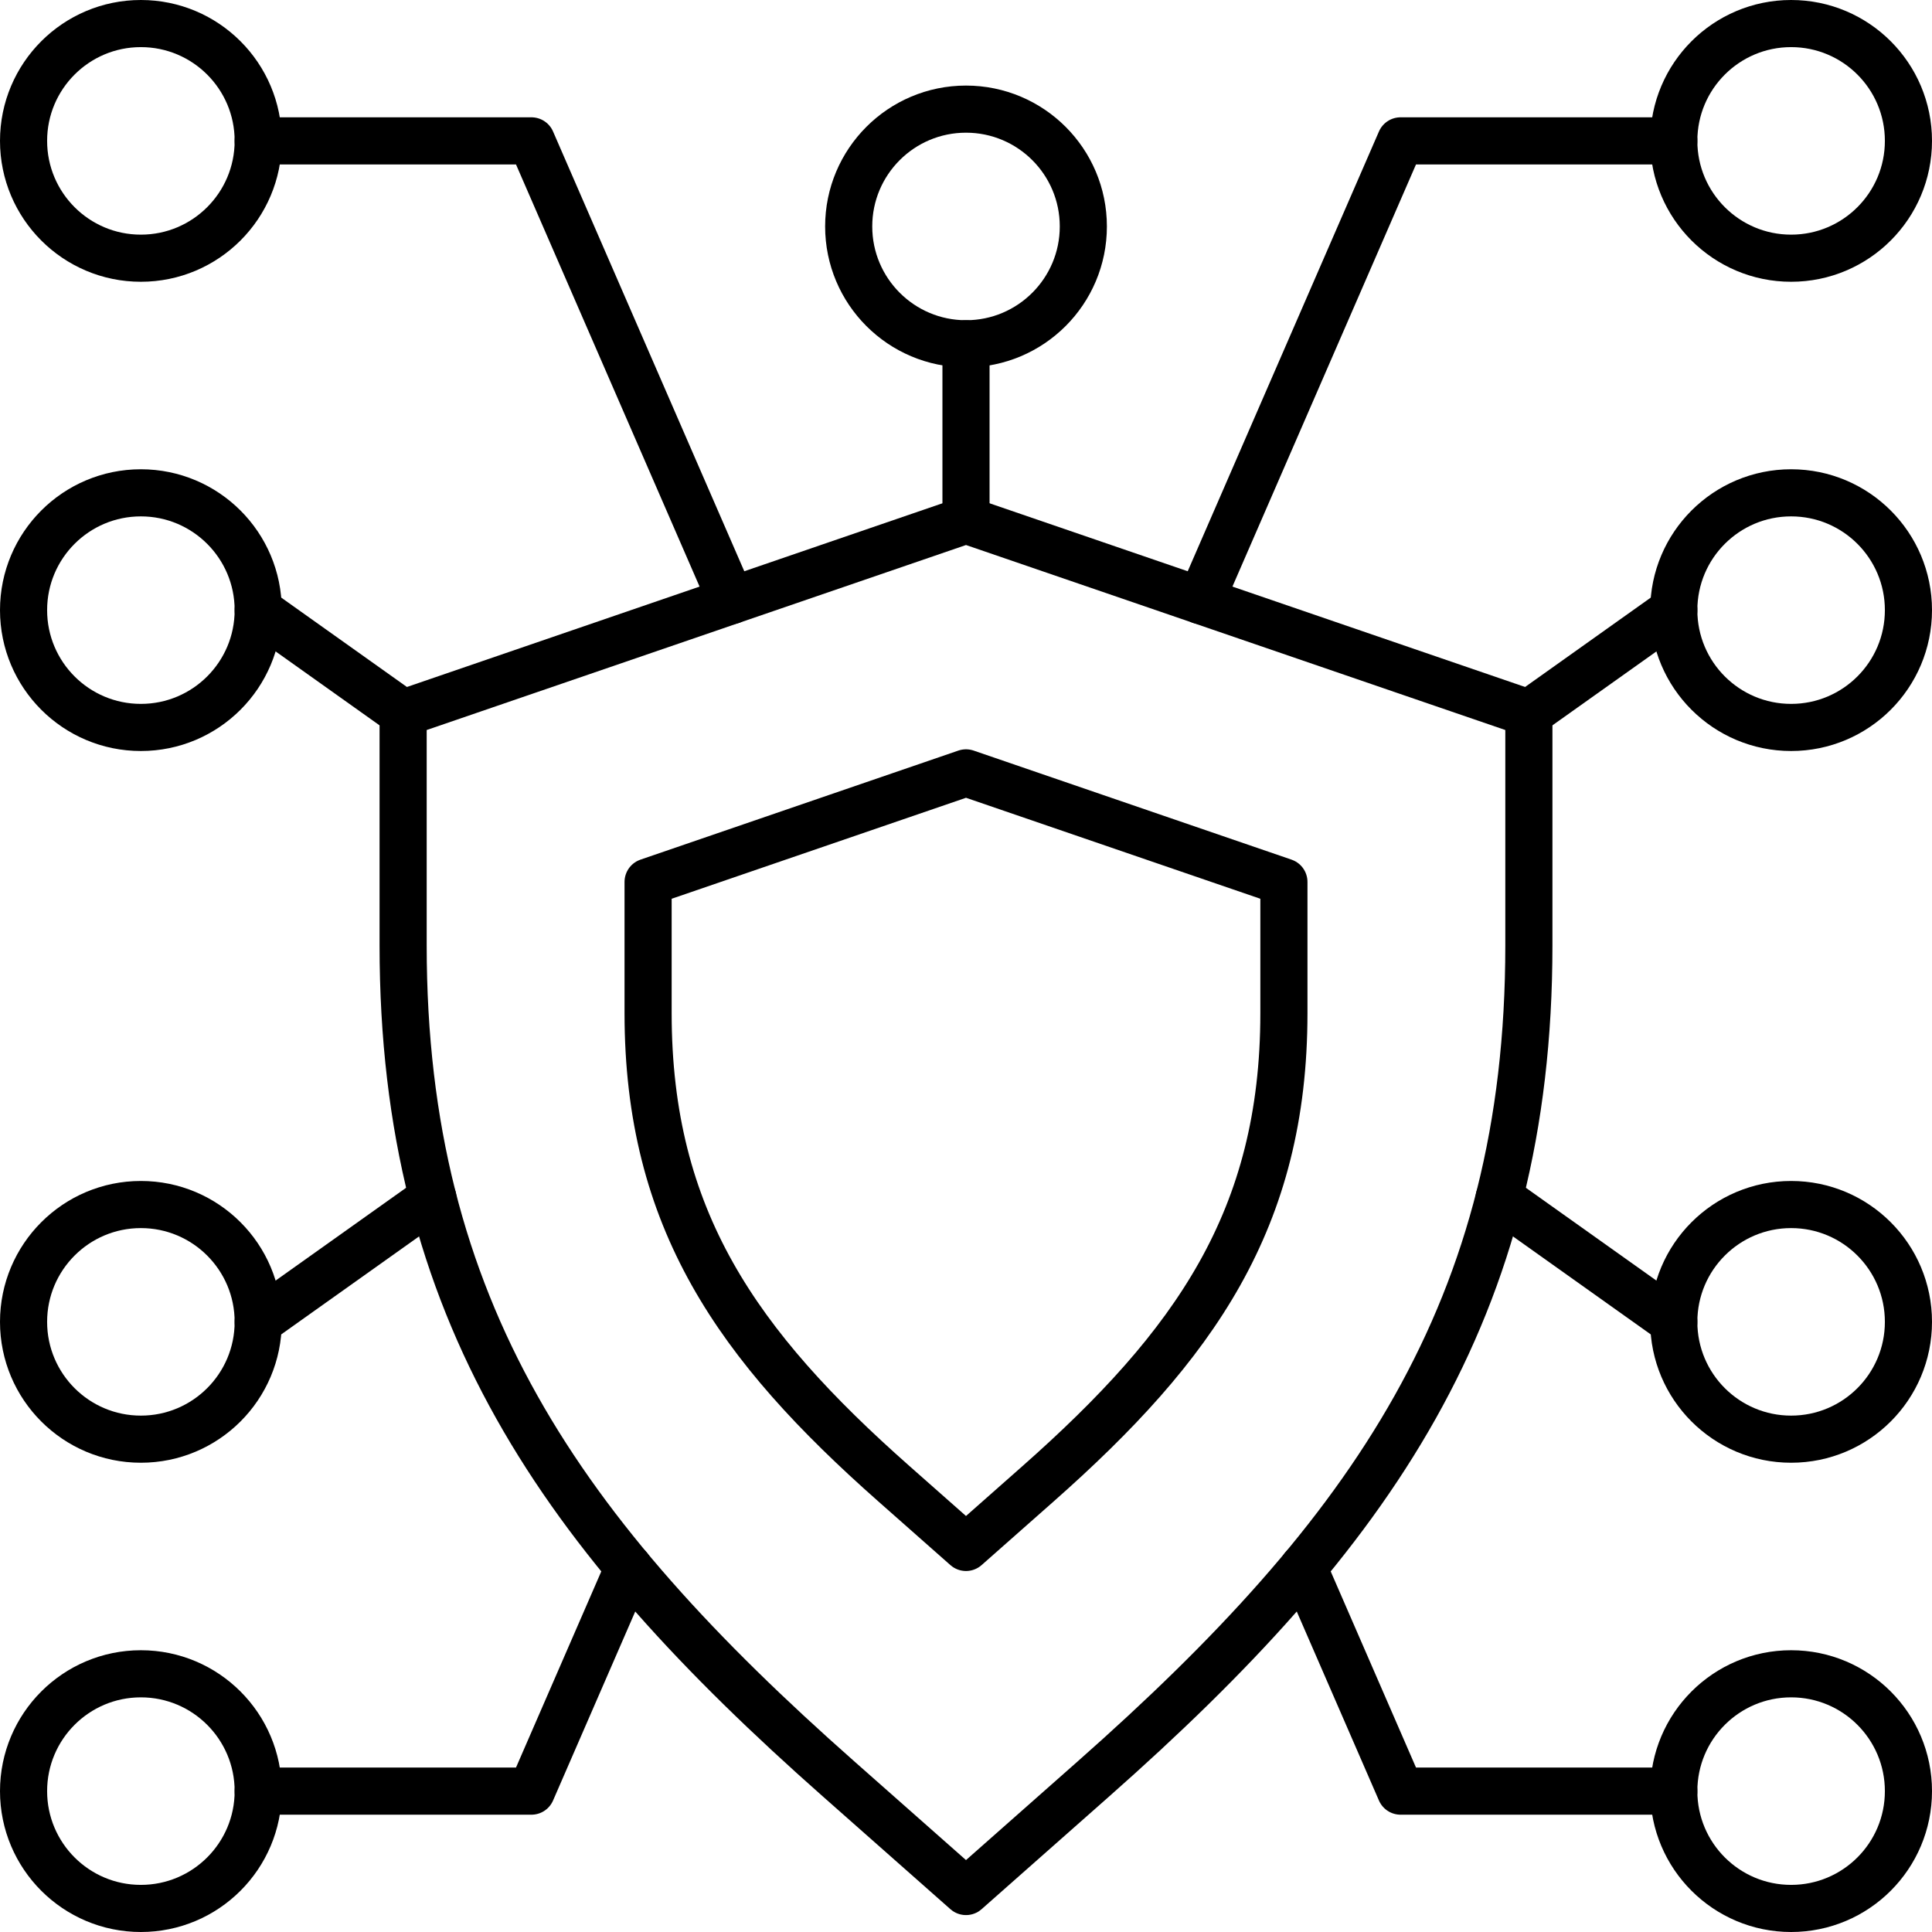
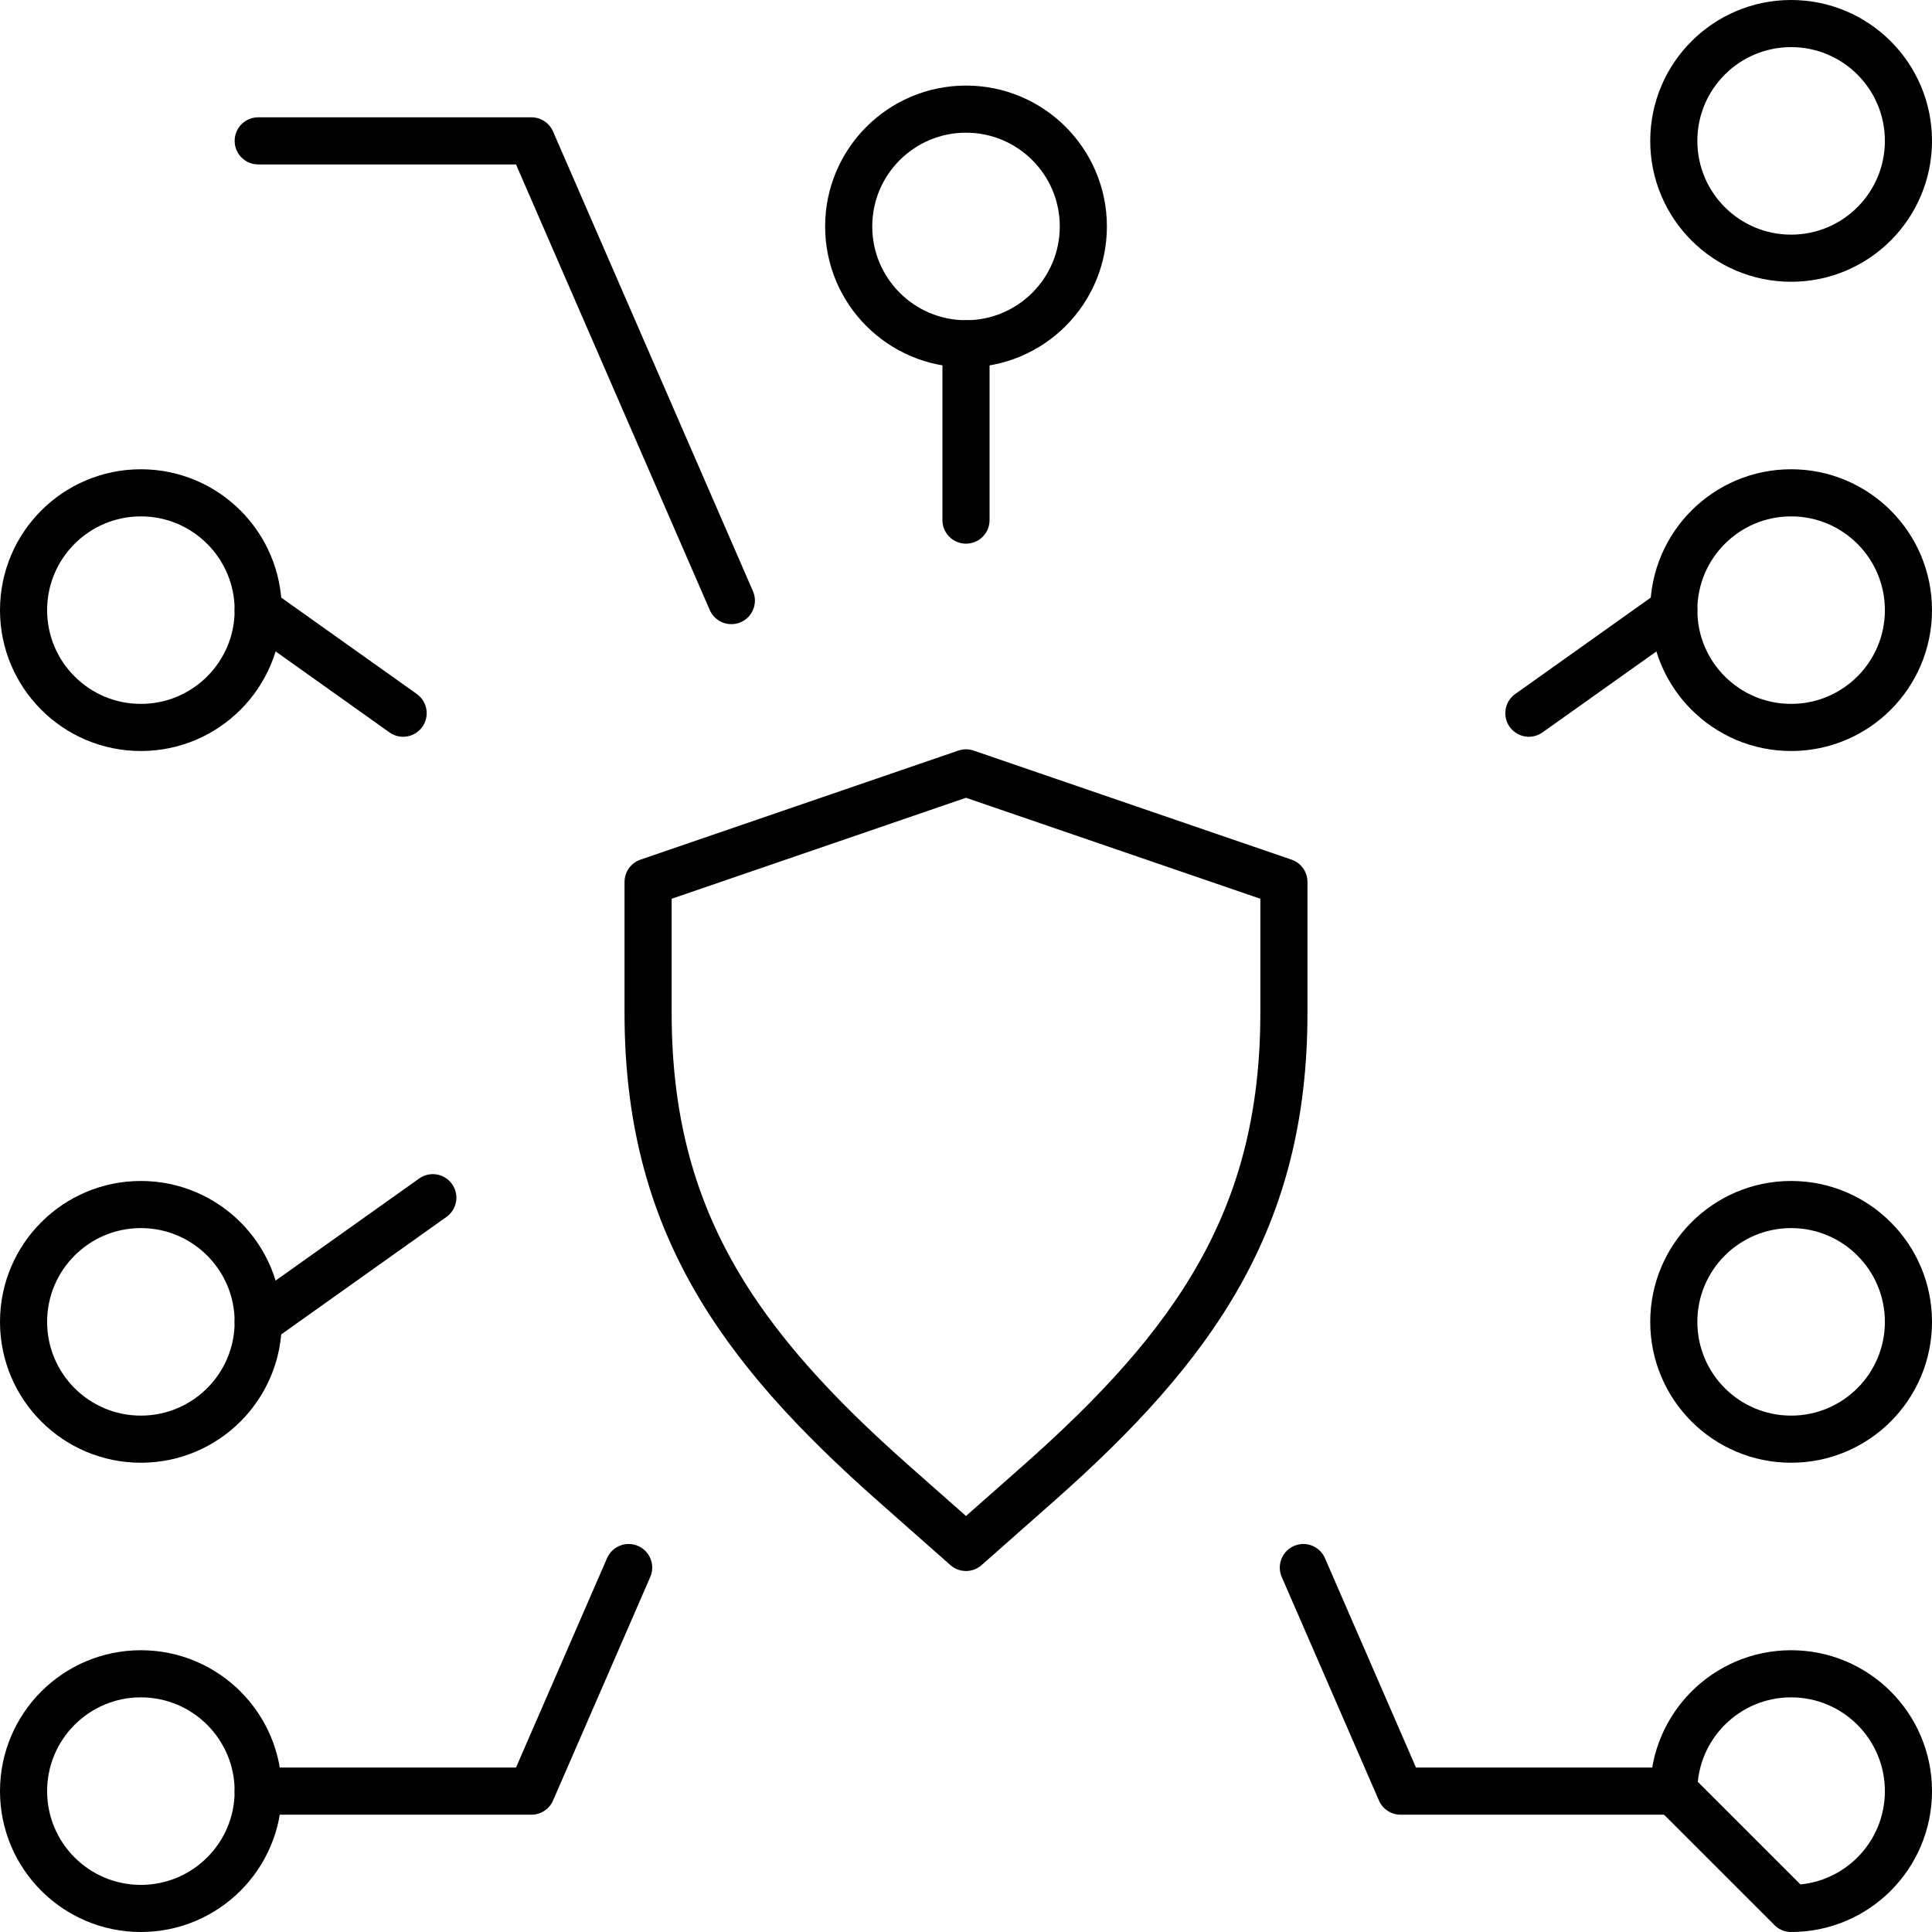
<svg xmlns="http://www.w3.org/2000/svg" width="82" height="82" viewBox="0 0 82 82" fill="none">
-   <path d="M46.41 75.501L41 80.282L35.59 75.501C23.823 65.104 17.11 55.616 17.11 40.129V30.27L41 22.075L64.89 30.27V40.129C64.89 55.616 58.178 65.104 46.41 75.501Z" stroke="#171629" style="stroke:#171629;stroke:color(display-p3 0.09 0.086 0.161);stroke-opacity:1;" stroke-width="2" stroke-miterlimit="10" stroke-linecap="round" stroke-linejoin="round" />
  <path d="M44.056 62.978L41 65.678L37.944 62.978C31.298 57.106 27.507 51.747 27.507 43V37.432L41 32.803L54.493 37.432V43C54.493 51.747 50.702 57.106 44.056 62.978Z" stroke="#171629" style="stroke:#171629;stroke:color(display-p3 0.09 0.086 0.161);stroke-opacity:1;" stroke-width="2" stroke-miterlimit="10" stroke-linecap="round" stroke-linejoin="round" />
  <path d="M41 14.591C43.75 14.591 45.98 12.361 45.98 9.611C45.98 6.861 43.75 4.632 41 4.632C38.25 4.632 36.021 6.861 36.021 9.611C36.021 12.361 38.25 14.591 41 14.591Z" stroke="#171629" style="stroke:#171629;stroke:color(display-p3 0.09 0.086 0.161);stroke-opacity:1;" stroke-width="2" stroke-miterlimit="10" stroke-linecap="round" stroke-linejoin="round" />
-   <path d="M5.979 10.959C8.729 10.959 10.959 8.729 10.959 5.979C10.959 3.229 8.729 1 5.979 1C3.229 1 1 3.229 1 5.979C1 8.729 3.229 10.959 5.979 10.959Z" stroke="#171629" style="stroke:#171629;stroke:color(display-p3 0.09 0.086 0.161);stroke-opacity:1;" stroke-width="2" stroke-miterlimit="10" stroke-linecap="round" stroke-linejoin="round" />
  <path d="M41 14.591V22.075" stroke="#171629" style="stroke:#171629;stroke:color(display-p3 0.09 0.086 0.161);stroke-opacity:1;" stroke-width="2" stroke-miterlimit="10" stroke-linecap="round" stroke-linejoin="round" />
  <path d="M31.041 25.491L22.556 5.979H10.959" stroke="#171629" style="stroke:#171629;stroke:color(display-p3 0.09 0.086 0.161);stroke-opacity:1;" stroke-width="2" stroke-miterlimit="10" stroke-linecap="round" stroke-linejoin="round" />
  <path d="M5.979 30.875C8.729 30.875 10.959 28.646 10.959 25.896C10.959 23.146 8.729 20.917 5.979 20.917C3.229 20.917 1 23.146 1 25.896C1 28.646 3.229 30.875 5.979 30.875Z" stroke="#171629" style="stroke:#171629;stroke:color(display-p3 0.09 0.086 0.161);stroke-opacity:1;" stroke-width="2" stroke-miterlimit="10" stroke-linecap="round" stroke-linejoin="round" />
  <path d="M17.11 30.27L10.959 25.896" stroke="#171629" style="stroke:#171629;stroke:color(display-p3 0.09 0.086 0.161);stroke-opacity:1;" stroke-width="2" stroke-miterlimit="10" stroke-linecap="round" stroke-linejoin="round" />
  <path d="M5.979 81C8.729 81 10.959 78.771 10.959 76.021C10.959 73.271 8.729 71.041 5.979 71.041C3.229 71.041 1 73.271 1 76.021C1 78.771 3.229 81 5.979 81Z" stroke="#171629" style="stroke:#171629;stroke:color(display-p3 0.09 0.086 0.161);stroke-opacity:1;" stroke-width="2" stroke-miterlimit="10" stroke-linecap="round" stroke-linejoin="round" />
  <path d="M26.682 66.532L22.556 76.021H10.959" stroke="#171629" style="stroke:#171629;stroke:color(display-p3 0.09 0.086 0.161);stroke-opacity:1;" stroke-width="2" stroke-miterlimit="10" stroke-linecap="round" stroke-linejoin="round" />
  <path d="M5.979 61.083C8.729 61.083 10.959 58.854 10.959 56.104C10.959 53.354 8.729 51.124 5.979 51.124C3.229 51.124 1 53.354 1 56.104C1 58.854 3.229 61.083 5.979 61.083Z" stroke="#171629" style="stroke:#171629;stroke:color(display-p3 0.09 0.086 0.161);stroke-opacity:1;" stroke-width="2" stroke-miterlimit="10" stroke-linecap="round" stroke-linejoin="round" />
  <path d="M18.37 50.834L10.959 56.104" stroke="#171629" style="stroke:#171629;stroke:color(display-p3 0.09 0.086 0.161);stroke-opacity:1;" stroke-width="2" stroke-miterlimit="10" stroke-linecap="round" stroke-linejoin="round" />
  <path d="M76.021 10.959C78.771 10.959 81 8.729 81 5.979C81 3.229 78.771 1 76.021 1C73.271 1 71.041 3.229 71.041 5.979C71.041 8.729 73.271 10.959 76.021 10.959Z" stroke="#171629" style="stroke:#171629;stroke:color(display-p3 0.09 0.086 0.161);stroke-opacity:1;" stroke-width="2" stroke-miterlimit="10" stroke-linecap="round" stroke-linejoin="round" />
-   <path d="M50.959 25.491L59.444 5.979H71.041" stroke="#171629" style="stroke:#171629;stroke:color(display-p3 0.09 0.086 0.161);stroke-opacity:1;" stroke-width="2" stroke-miterlimit="10" stroke-linecap="round" stroke-linejoin="round" />
  <path d="M76.021 30.875C78.771 30.875 81 28.646 81 25.896C81 23.146 78.771 20.917 76.021 20.917C73.271 20.917 71.041 23.146 71.041 25.896C71.041 28.646 73.271 30.875 76.021 30.875Z" stroke="#171629" style="stroke:#171629;stroke:color(display-p3 0.09 0.086 0.161);stroke-opacity:1;" stroke-width="2" stroke-miterlimit="10" stroke-linecap="round" stroke-linejoin="round" />
  <path d="M64.89 30.27L71.042 25.896" stroke="#171629" style="stroke:#171629;stroke:color(display-p3 0.09 0.086 0.161);stroke-opacity:1;" stroke-width="2" stroke-miterlimit="10" stroke-linecap="round" stroke-linejoin="round" />
-   <path d="M76.021 81C78.771 81 81 78.771 81 76.021C81 73.271 78.771 71.041 76.021 71.041C73.271 71.041 71.041 73.271 71.041 76.021C71.041 78.771 73.271 81 76.021 81Z" stroke="#171629" style="stroke:#171629;stroke:color(display-p3 0.09 0.086 0.161);stroke-opacity:1;" stroke-width="2" stroke-miterlimit="10" stroke-linecap="round" stroke-linejoin="round" />
+   <path d="M76.021 81C78.771 81 81 78.771 81 76.021C81 73.271 78.771 71.041 76.021 71.041C73.271 71.041 71.041 73.271 71.041 76.021Z" stroke="#171629" style="stroke:#171629;stroke:color(display-p3 0.09 0.086 0.161);stroke-opacity:1;" stroke-width="2" stroke-miterlimit="10" stroke-linecap="round" stroke-linejoin="round" />
  <path d="M55.318 66.532L59.444 76.021H71.041" stroke="#171629" style="stroke:#171629;stroke:color(display-p3 0.09 0.086 0.161);stroke-opacity:1;" stroke-width="2" stroke-miterlimit="10" stroke-linecap="round" stroke-linejoin="round" />
  <path d="M76.021 61.083C78.771 61.083 81 58.854 81 56.104C81 53.354 78.771 51.124 76.021 51.124C73.271 51.124 71.041 53.354 71.041 56.104C71.041 58.854 73.271 61.083 76.021 61.083Z" stroke="#171629" style="stroke:#171629;stroke:color(display-p3 0.09 0.086 0.161);stroke-opacity:1;" stroke-width="2" stroke-miterlimit="10" stroke-linecap="round" stroke-linejoin="round" />
-   <path d="M63.63 50.834L71.041 56.104" stroke="#171629" style="stroke:#171629;stroke:color(display-p3 0.09 0.086 0.161);stroke-opacity:1;" stroke-width="2" stroke-miterlimit="10" stroke-linecap="round" stroke-linejoin="round" />
</svg>